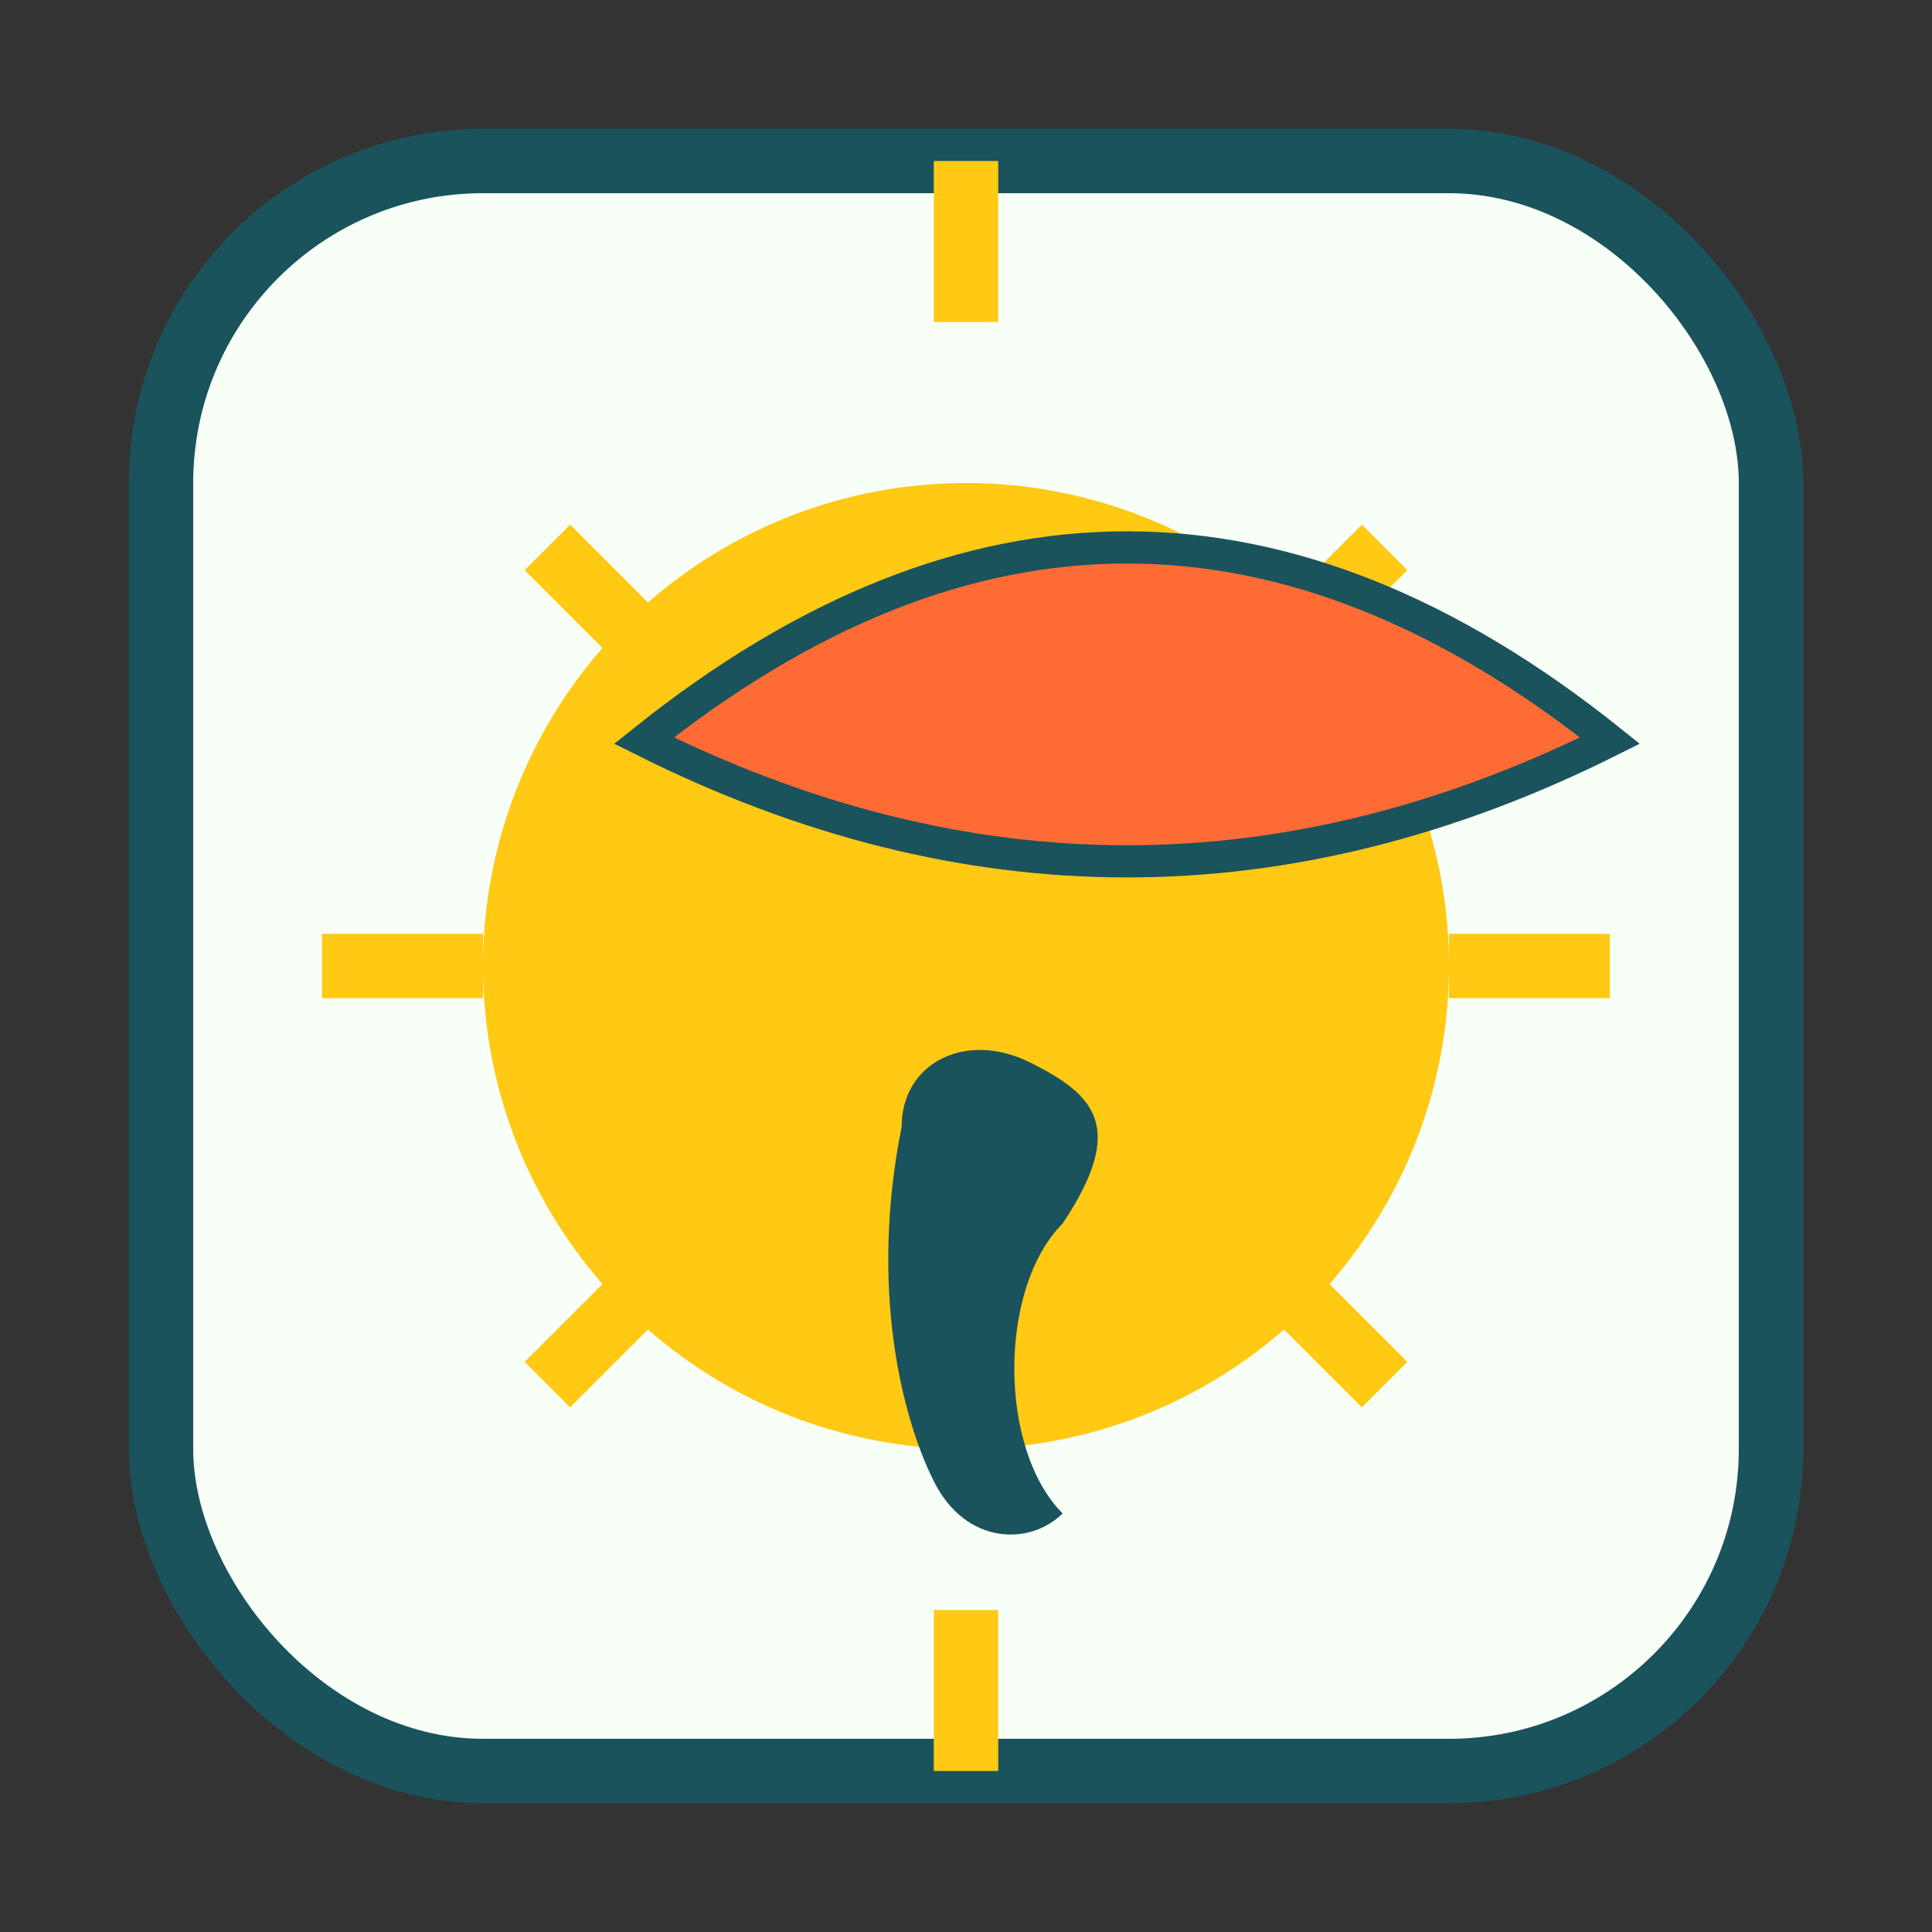
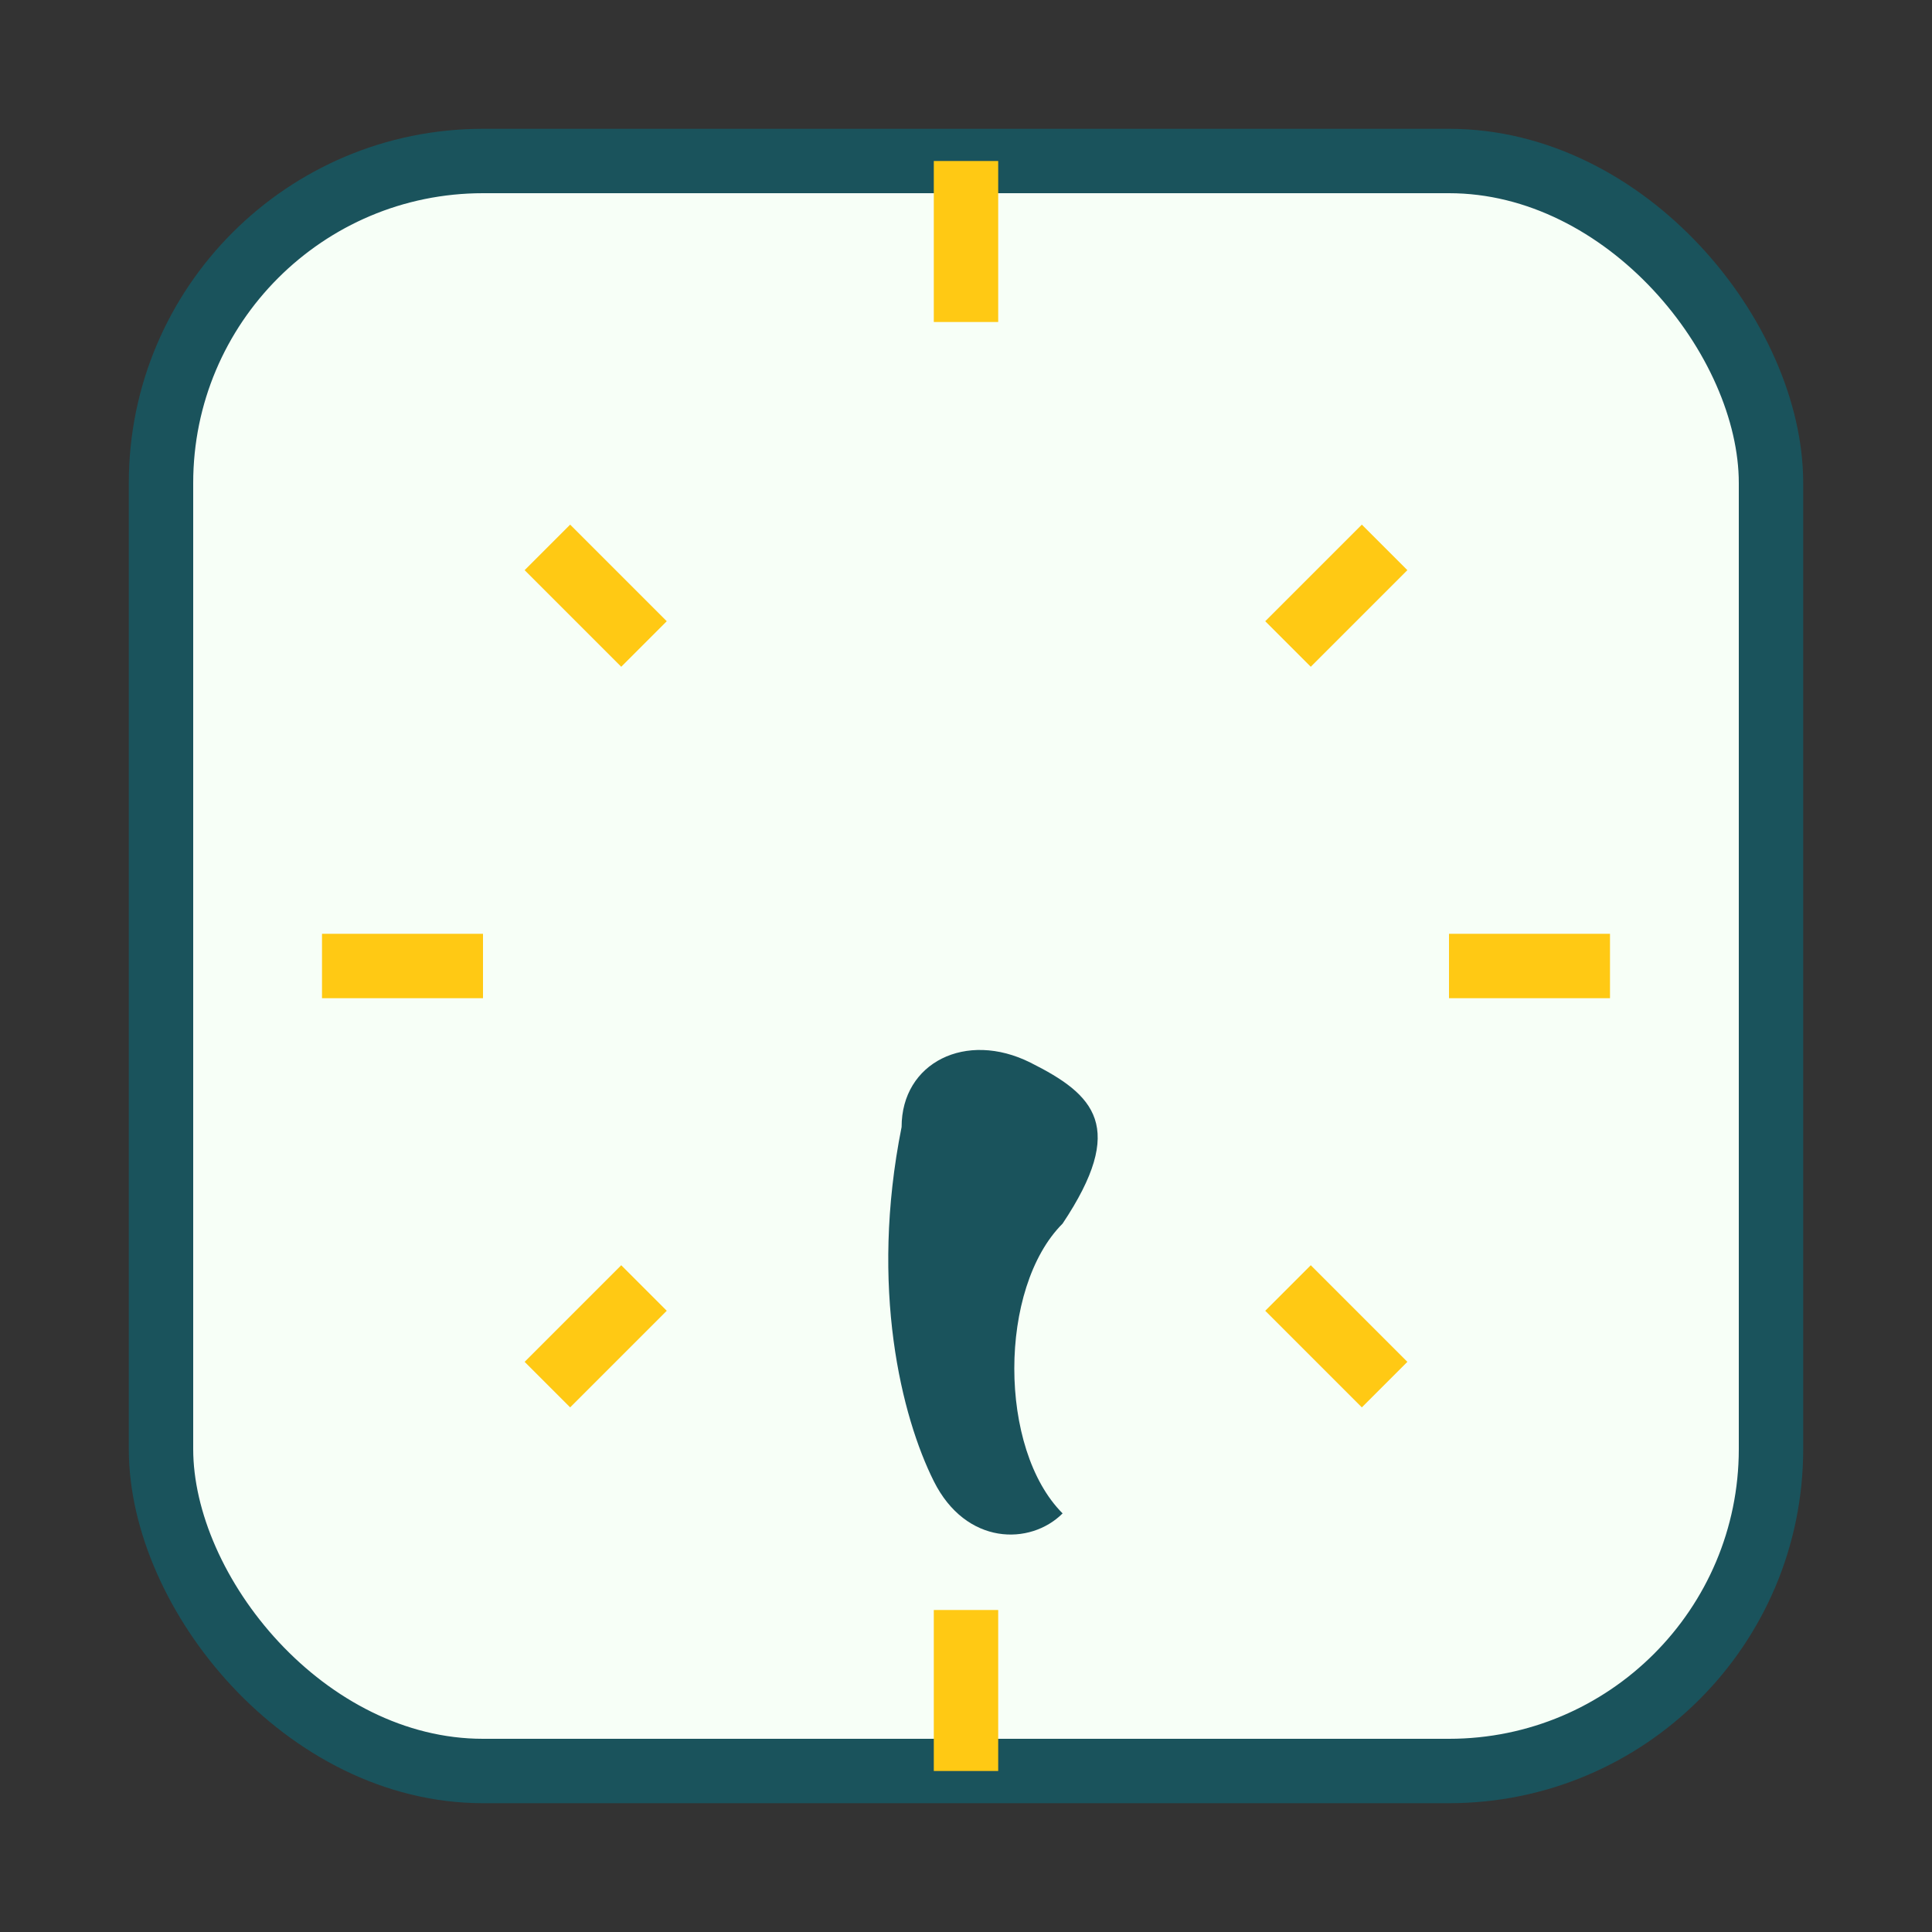
<svg xmlns="http://www.w3.org/2000/svg" viewBox="0 0 60 60" width="60" height="60">
  <rect x="0" y="0" width="60" height="60" fill="#333333" stroke="none" />
  <rect x="5" y="5" width="50" height="50" rx="10" fill="#F7FFF7" stroke="#1A535C" stroke-width="2" />
-   <circle cx="30" cy="30" r="15" fill="#FFC914" />
  <path d="M30 10 L30 5 M45 30 L50 30 M30 50 L30 55 M15 30 L10 30 M40 20 L43 17 M40 40 L43 43 M20 20 L17 17 M20 40 L17 43" stroke="#FFC914" stroke-width="2" />
-   <path d="M20 23 C30 15, 40 15, 50 23 C40 28, 30 28, 20 23 Z" fill="#FF6B35" stroke="#1A535C" stroke-width="1" />
  <path d="M28 35 C28 33, 30 32, 32 33 C34 34, 35 35, 33 38 C31 40, 31 45, 33 47 C32 48, 30 48, 29 46 C28 44, 27 40, 28 35 Z" fill="#1A535C" />
</svg>